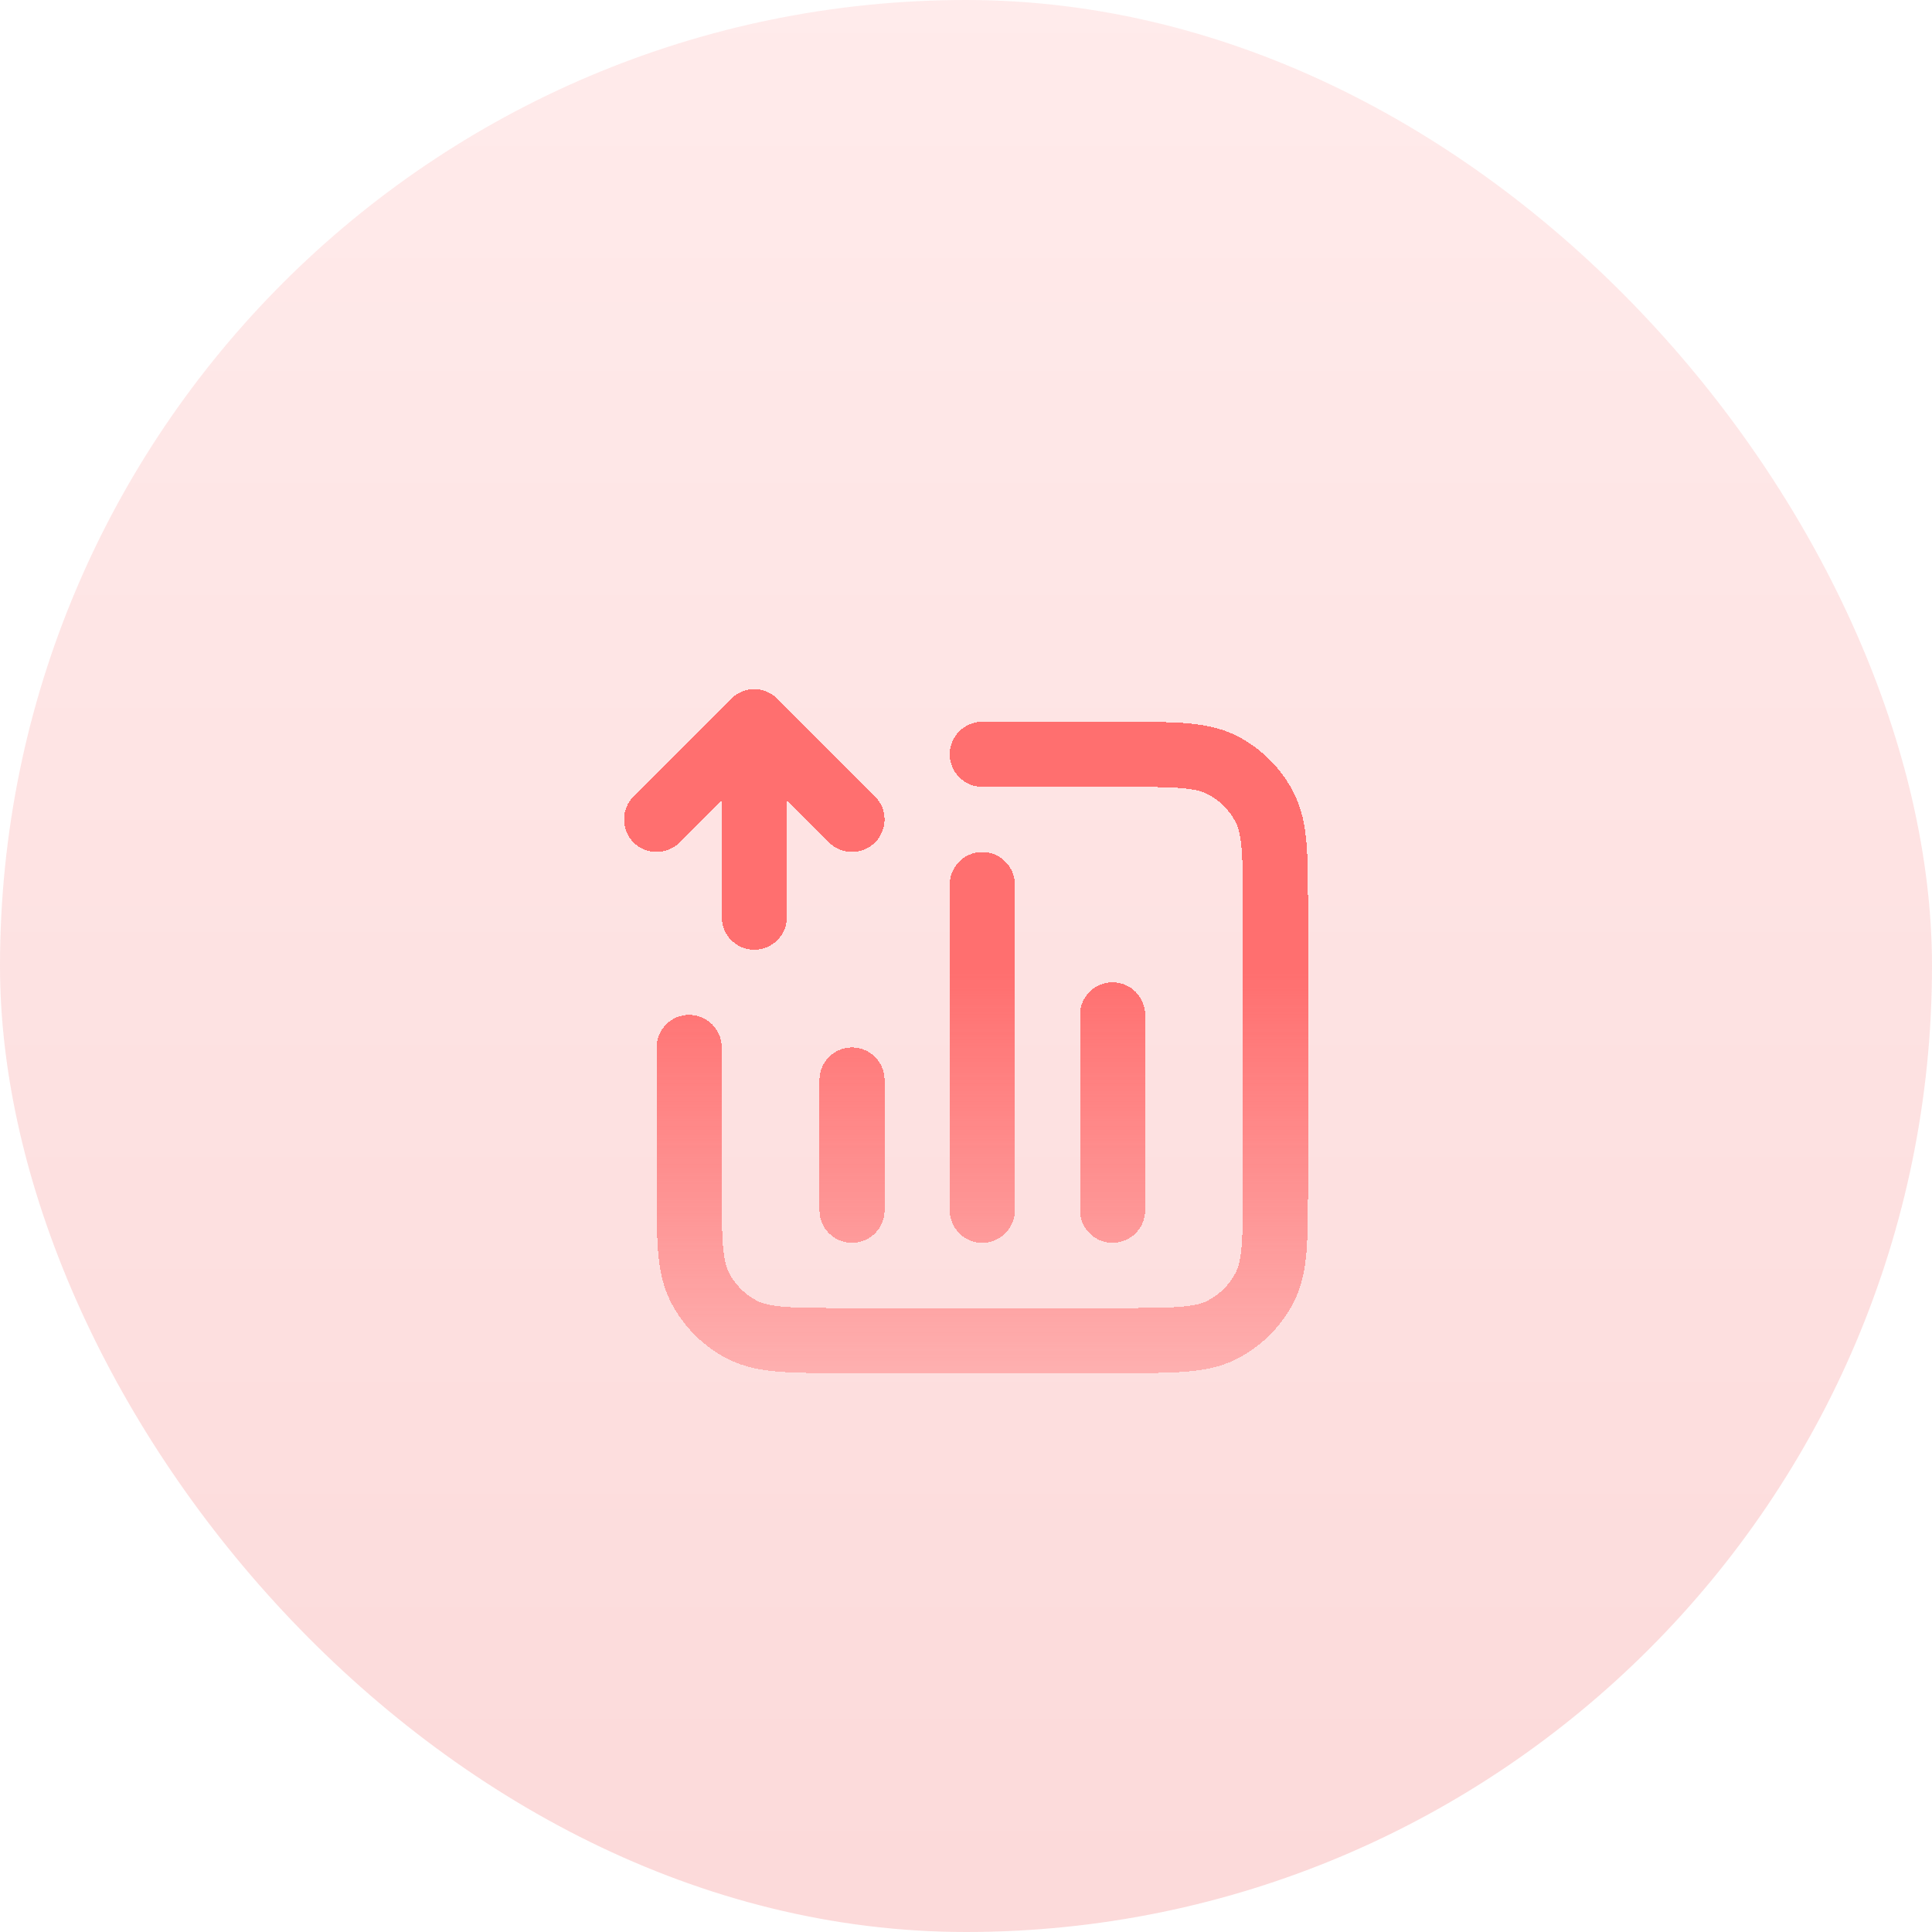
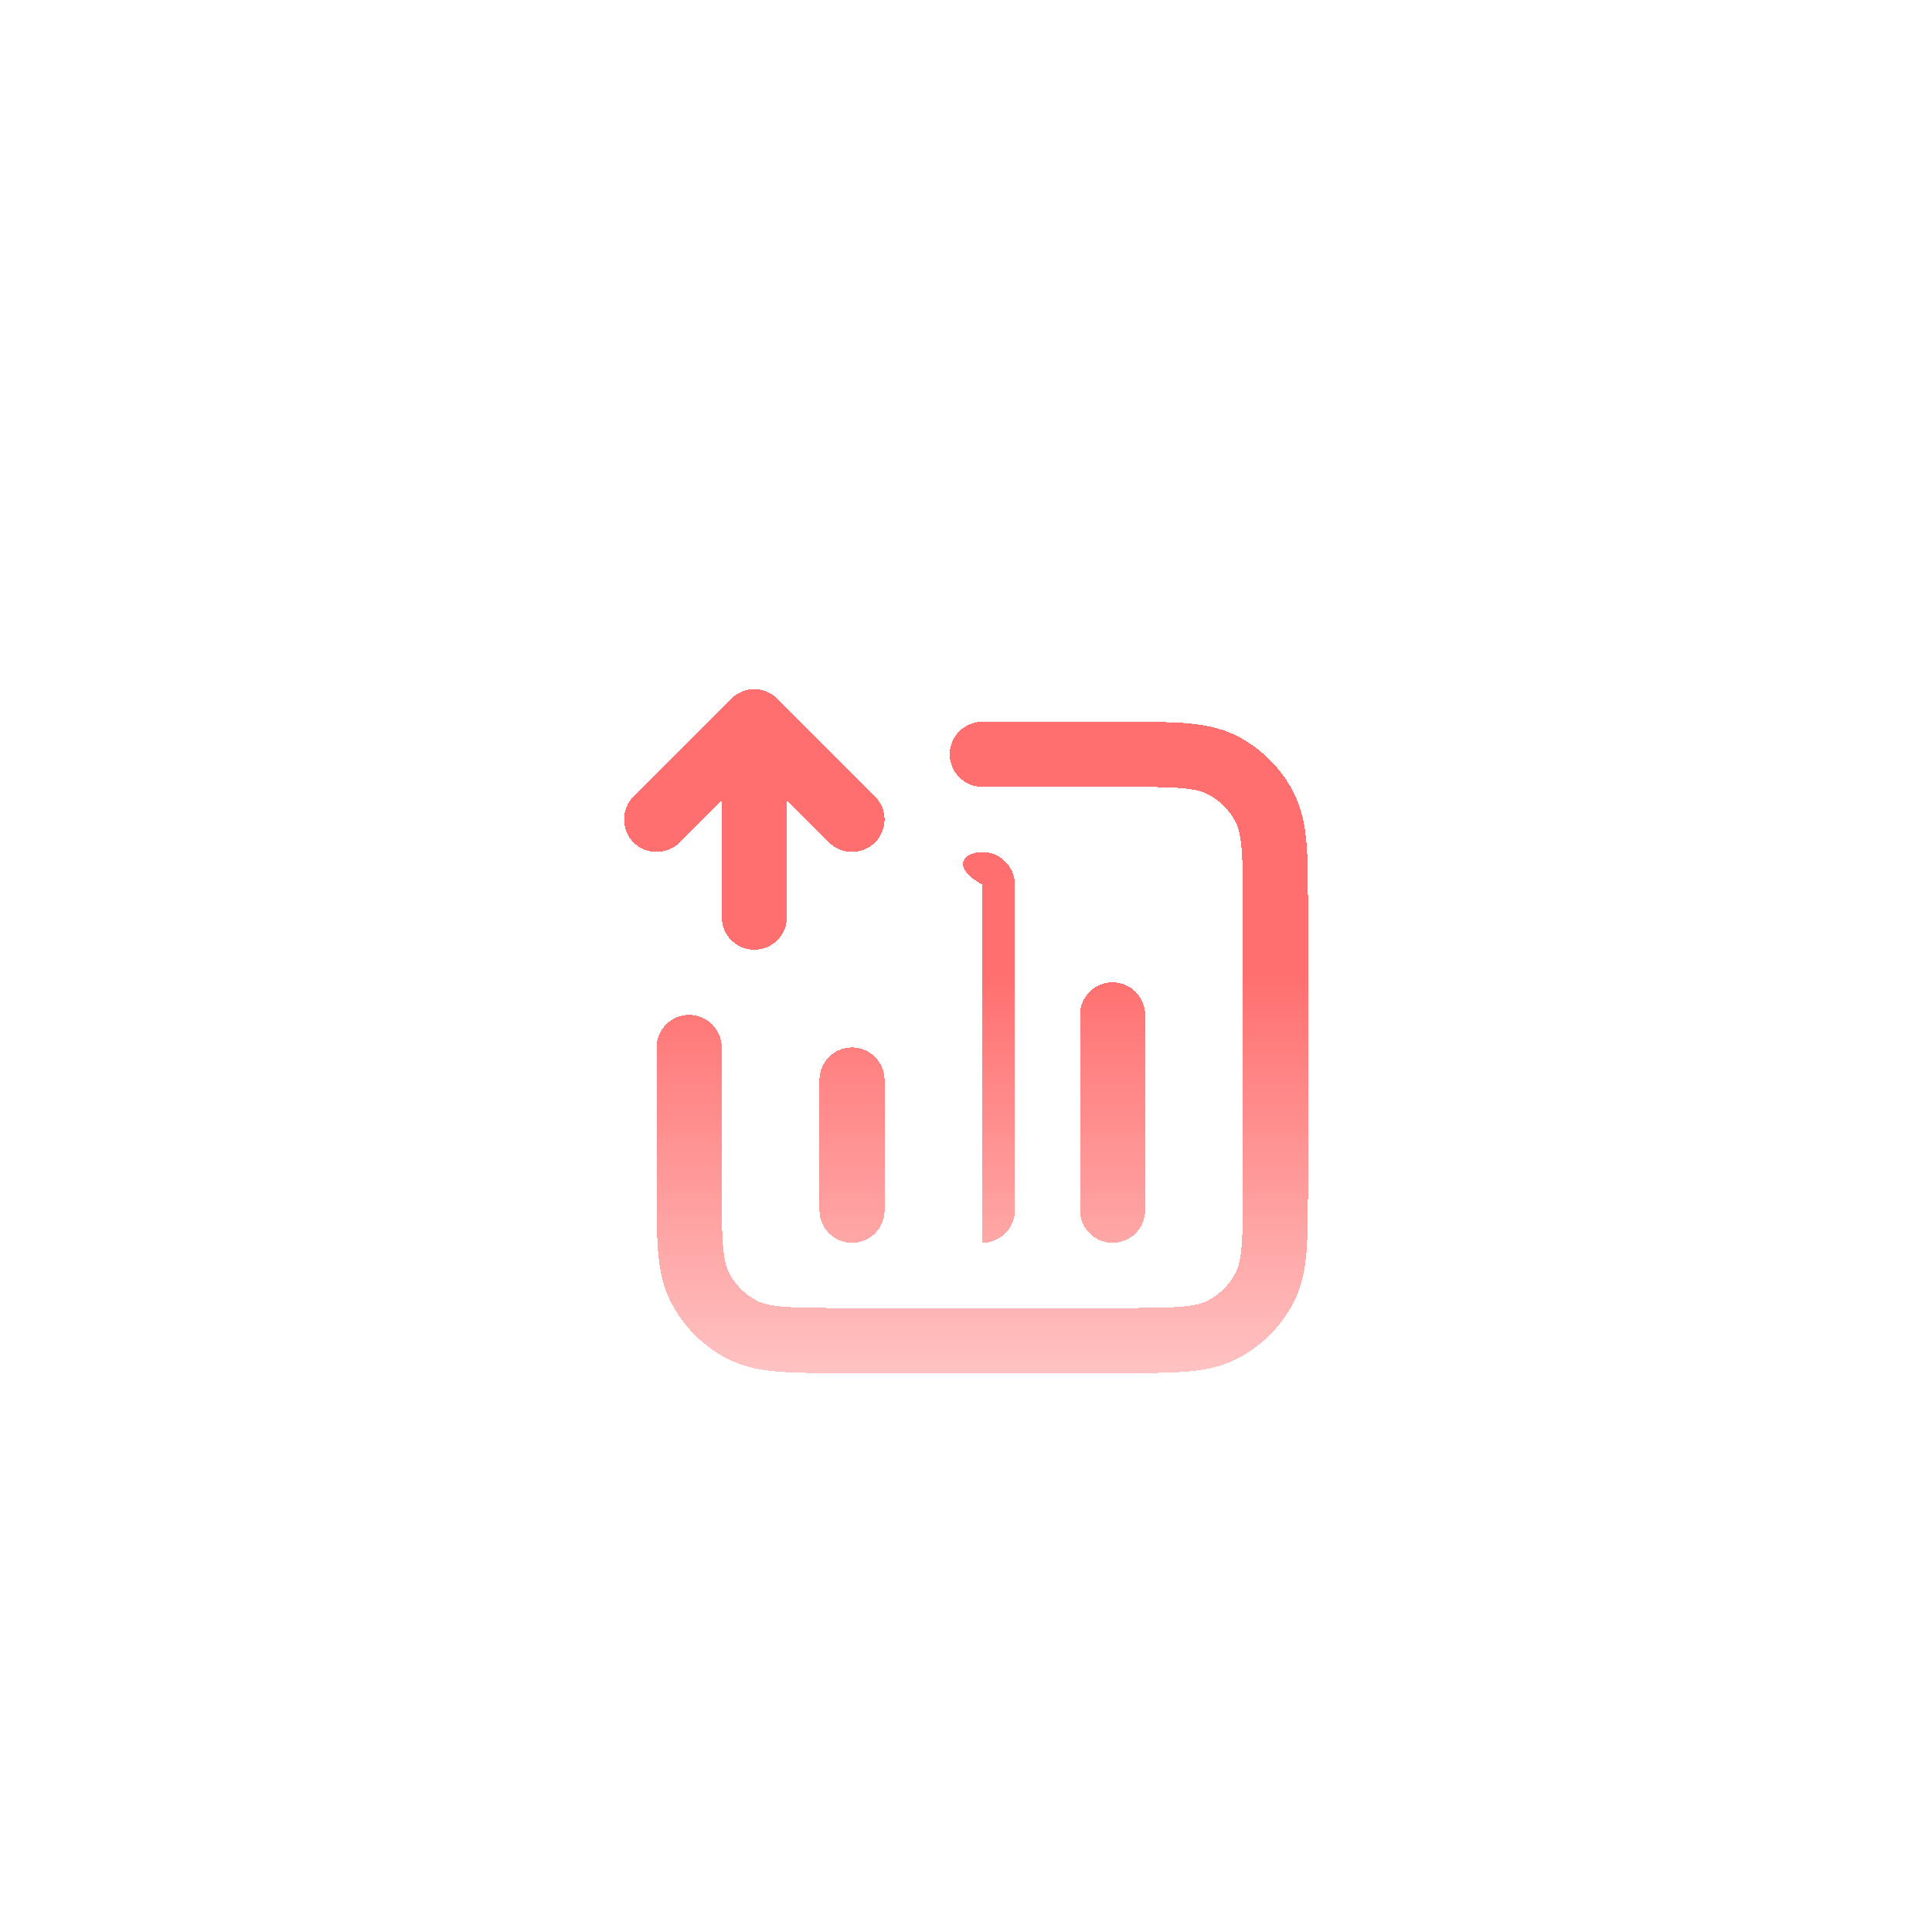
<svg xmlns="http://www.w3.org/2000/svg" width="90" height="90" viewBox="0 0 90 90" fill="none">
-   <rect width="90" height="90" rx="45" fill="url(#paint0_linear_153_285)" fill-opacity="0.2" />
  <g filter="url(#filter0_d_153_285)">
-     <path fill-rule="evenodd" clip-rule="evenodd" d="M35.139 29.07C35.541 29.07 35.927 29.23 36.211 29.514L40.763 34.066C41.355 34.658 41.355 35.618 40.763 36.211C40.171 36.803 39.21 36.803 38.618 36.211L36.656 34.249L36.656 39.69C36.656 40.528 35.977 41.207 35.139 41.207C34.301 41.207 33.622 40.528 33.622 39.69L33.622 34.249L31.66 36.211C31.067 36.803 30.107 36.803 29.515 36.211C28.922 35.618 28.922 34.658 29.515 34.066L34.066 29.514C34.351 29.23 34.736 29.07 35.139 29.07ZM54.998 33.678C54.315 33.622 53.431 33.621 52.132 33.621H45.759C44.922 33.621 44.242 32.941 44.242 32.104C44.242 31.266 44.922 30.587 45.759 30.587L52.194 30.587C53.416 30.587 54.424 30.587 55.245 30.654C56.097 30.724 56.881 30.873 57.618 31.248C58.76 31.83 59.688 32.758 60.27 33.9C60.645 34.637 60.794 35.421 60.864 36.273C60.931 37.094 60.931 38.102 60.931 39.324V52.194C60.931 53.415 60.931 54.423 60.864 55.244C60.794 56.097 60.645 56.881 60.27 57.617C59.688 58.759 58.76 59.687 57.618 60.269C56.881 60.644 56.097 60.794 55.245 60.863C54.424 60.931 53.416 60.931 52.194 60.931H39.324C38.103 60.931 37.095 60.931 36.274 60.863C35.421 60.794 34.637 60.644 33.901 60.269C32.759 59.687 31.831 58.759 31.249 57.617C30.874 56.881 30.724 56.097 30.655 55.244C30.587 54.423 30.587 53.415 30.587 52.194L30.587 45.759C30.587 44.921 31.267 44.242 32.104 44.242C32.942 44.242 33.621 44.921 33.621 45.759V52.131C33.621 53.431 33.622 54.314 33.678 54.997C33.733 55.662 33.831 56.002 33.952 56.24C34.243 56.811 34.707 57.275 35.278 57.566C35.516 57.687 35.856 57.785 36.521 57.84C37.204 57.896 38.087 57.897 39.387 57.897H52.132C53.431 57.897 54.315 57.896 54.998 57.84C55.663 57.785 56.003 57.687 56.24 57.566C56.811 57.275 57.276 56.811 57.567 56.24C57.688 56.002 57.786 55.662 57.84 54.997C57.896 54.314 57.897 53.431 57.897 52.131V39.386C57.897 38.087 57.896 37.203 57.84 36.52C57.786 35.855 57.688 35.515 57.567 35.278C57.276 34.707 56.811 34.242 56.24 33.951C56.003 33.831 55.663 33.732 54.998 33.678ZM45.759 36.656C46.597 36.656 47.276 37.335 47.276 38.173V53.345C47.276 54.182 46.597 54.862 45.759 54.862C44.922 54.862 44.242 54.182 44.242 53.345V38.173C44.242 37.335 44.922 36.656 45.759 36.656ZM51.828 42.725C52.666 42.725 53.345 43.404 53.345 44.242V53.345C53.345 54.182 52.666 54.862 51.828 54.862C50.99 54.862 50.311 54.182 50.311 53.345V44.242C50.311 43.404 50.99 42.725 51.828 42.725ZM39.691 45.759C40.528 45.759 41.207 46.438 41.207 47.276V53.345C41.207 54.182 40.528 54.862 39.691 54.862C38.853 54.862 38.174 54.182 38.174 53.345V47.276C38.174 46.438 38.853 45.759 39.691 45.759Z" fill="url(#paint1_linear_153_285)" shape-rendering="crispEdges" />
+     <path fill-rule="evenodd" clip-rule="evenodd" d="M35.139 29.07C35.541 29.07 35.927 29.23 36.211 29.514L40.763 34.066C41.355 34.658 41.355 35.618 40.763 36.211C40.171 36.803 39.21 36.803 38.618 36.211L36.656 34.249L36.656 39.69C36.656 40.528 35.977 41.207 35.139 41.207C34.301 41.207 33.622 40.528 33.622 39.69L33.622 34.249L31.66 36.211C31.067 36.803 30.107 36.803 29.515 36.211C28.922 35.618 28.922 34.658 29.515 34.066L34.066 29.514C34.351 29.23 34.736 29.07 35.139 29.07ZM54.998 33.678C54.315 33.622 53.431 33.621 52.132 33.621H45.759C44.922 33.621 44.242 32.941 44.242 32.104C44.242 31.266 44.922 30.587 45.759 30.587L52.194 30.587C53.416 30.587 54.424 30.587 55.245 30.654C56.097 30.724 56.881 30.873 57.618 31.248C58.76 31.83 59.688 32.758 60.27 33.9C60.645 34.637 60.794 35.421 60.864 36.273C60.931 37.094 60.931 38.102 60.931 39.324V52.194C60.931 53.415 60.931 54.423 60.864 55.244C60.794 56.097 60.645 56.881 60.27 57.617C59.688 58.759 58.76 59.687 57.618 60.269C56.881 60.644 56.097 60.794 55.245 60.863C54.424 60.931 53.416 60.931 52.194 60.931H39.324C38.103 60.931 37.095 60.931 36.274 60.863C35.421 60.794 34.637 60.644 33.901 60.269C32.759 59.687 31.831 58.759 31.249 57.617C30.874 56.881 30.724 56.097 30.655 55.244C30.587 54.423 30.587 53.415 30.587 52.194L30.587 45.759C30.587 44.921 31.267 44.242 32.104 44.242C32.942 44.242 33.621 44.921 33.621 45.759V52.131C33.621 53.431 33.622 54.314 33.678 54.997C33.733 55.662 33.831 56.002 33.952 56.24C34.243 56.811 34.707 57.275 35.278 57.566C35.516 57.687 35.856 57.785 36.521 57.84C37.204 57.896 38.087 57.897 39.387 57.897H52.132C53.431 57.897 54.315 57.896 54.998 57.84C55.663 57.785 56.003 57.687 56.24 57.566C56.811 57.275 57.276 56.811 57.567 56.24C57.688 56.002 57.786 55.662 57.84 54.997C57.896 54.314 57.897 53.431 57.897 52.131V39.386C57.897 38.087 57.896 37.203 57.84 36.52C57.786 35.855 57.688 35.515 57.567 35.278C57.276 34.707 56.811 34.242 56.24 33.951C56.003 33.831 55.663 33.732 54.998 33.678ZM45.759 36.656C46.597 36.656 47.276 37.335 47.276 38.173V53.345C47.276 54.182 46.597 54.862 45.759 54.862V38.173C44.242 37.335 44.922 36.656 45.759 36.656ZM51.828 42.725C52.666 42.725 53.345 43.404 53.345 44.242V53.345C53.345 54.182 52.666 54.862 51.828 54.862C50.99 54.862 50.311 54.182 50.311 53.345V44.242C50.311 43.404 50.99 42.725 51.828 42.725ZM39.691 45.759C40.528 45.759 41.207 46.438 41.207 47.276V53.345C41.207 54.182 40.528 54.862 39.691 54.862C38.853 54.862 38.174 54.182 38.174 53.345V47.276C38.174 46.438 38.853 45.759 39.691 45.759Z" fill="url(#paint1_linear_153_285)" shape-rendering="crispEdges" />
  </g>
  <defs>
    <filter id="filter0_d_153_285" x="29.07" y="29.07" width="31.861" height="34.895" filterUnits="userSpaceOnUse" color-interpolation-filters="sRGB">
      <feFlood flood-opacity="0" result="BackgroundImageFix" />
      <feColorMatrix in="SourceAlpha" type="matrix" values="0 0 0 0 0 0 0 0 0 0 0 0 0 0 0 0 0 0 127 0" result="hardAlpha" />
      <feOffset dy="3.034" />
      <feComposite in2="hardAlpha" operator="out" />
      <feColorMatrix type="matrix" values="0 0 0 0 1 0 0 0 0 1 0 0 0 0 1 0 0 0 1 0" />
      <feBlend mode="normal" in2="BackgroundImageFix" result="effect1_dropShadow_153_285" />
      <feBlend mode="normal" in="SourceGraphic" in2="effect1_dropShadow_153_285" result="shape" />
    </filter>
    <linearGradient id="paint0_linear_153_285" x1="36.9" y1="90" x2="36.9" y2="0" gradientUnits="userSpaceOnUse">
      <stop stop-color="#EF4444" />
      <stop offset="1" stop-color="#FF9A9A" />
    </linearGradient>
    <linearGradient id="paint1_linear_153_285" x1="45.001" y1="29.07" x2="45.001" y2="73.939" gradientUnits="userSpaceOnUse">
      <stop offset="0.295" stop-color="#FF6F6F" />
      <stop offset="1" stop-color="#FF6F6F" stop-opacity="0.02" />
    </linearGradient>
  </defs>
</svg>